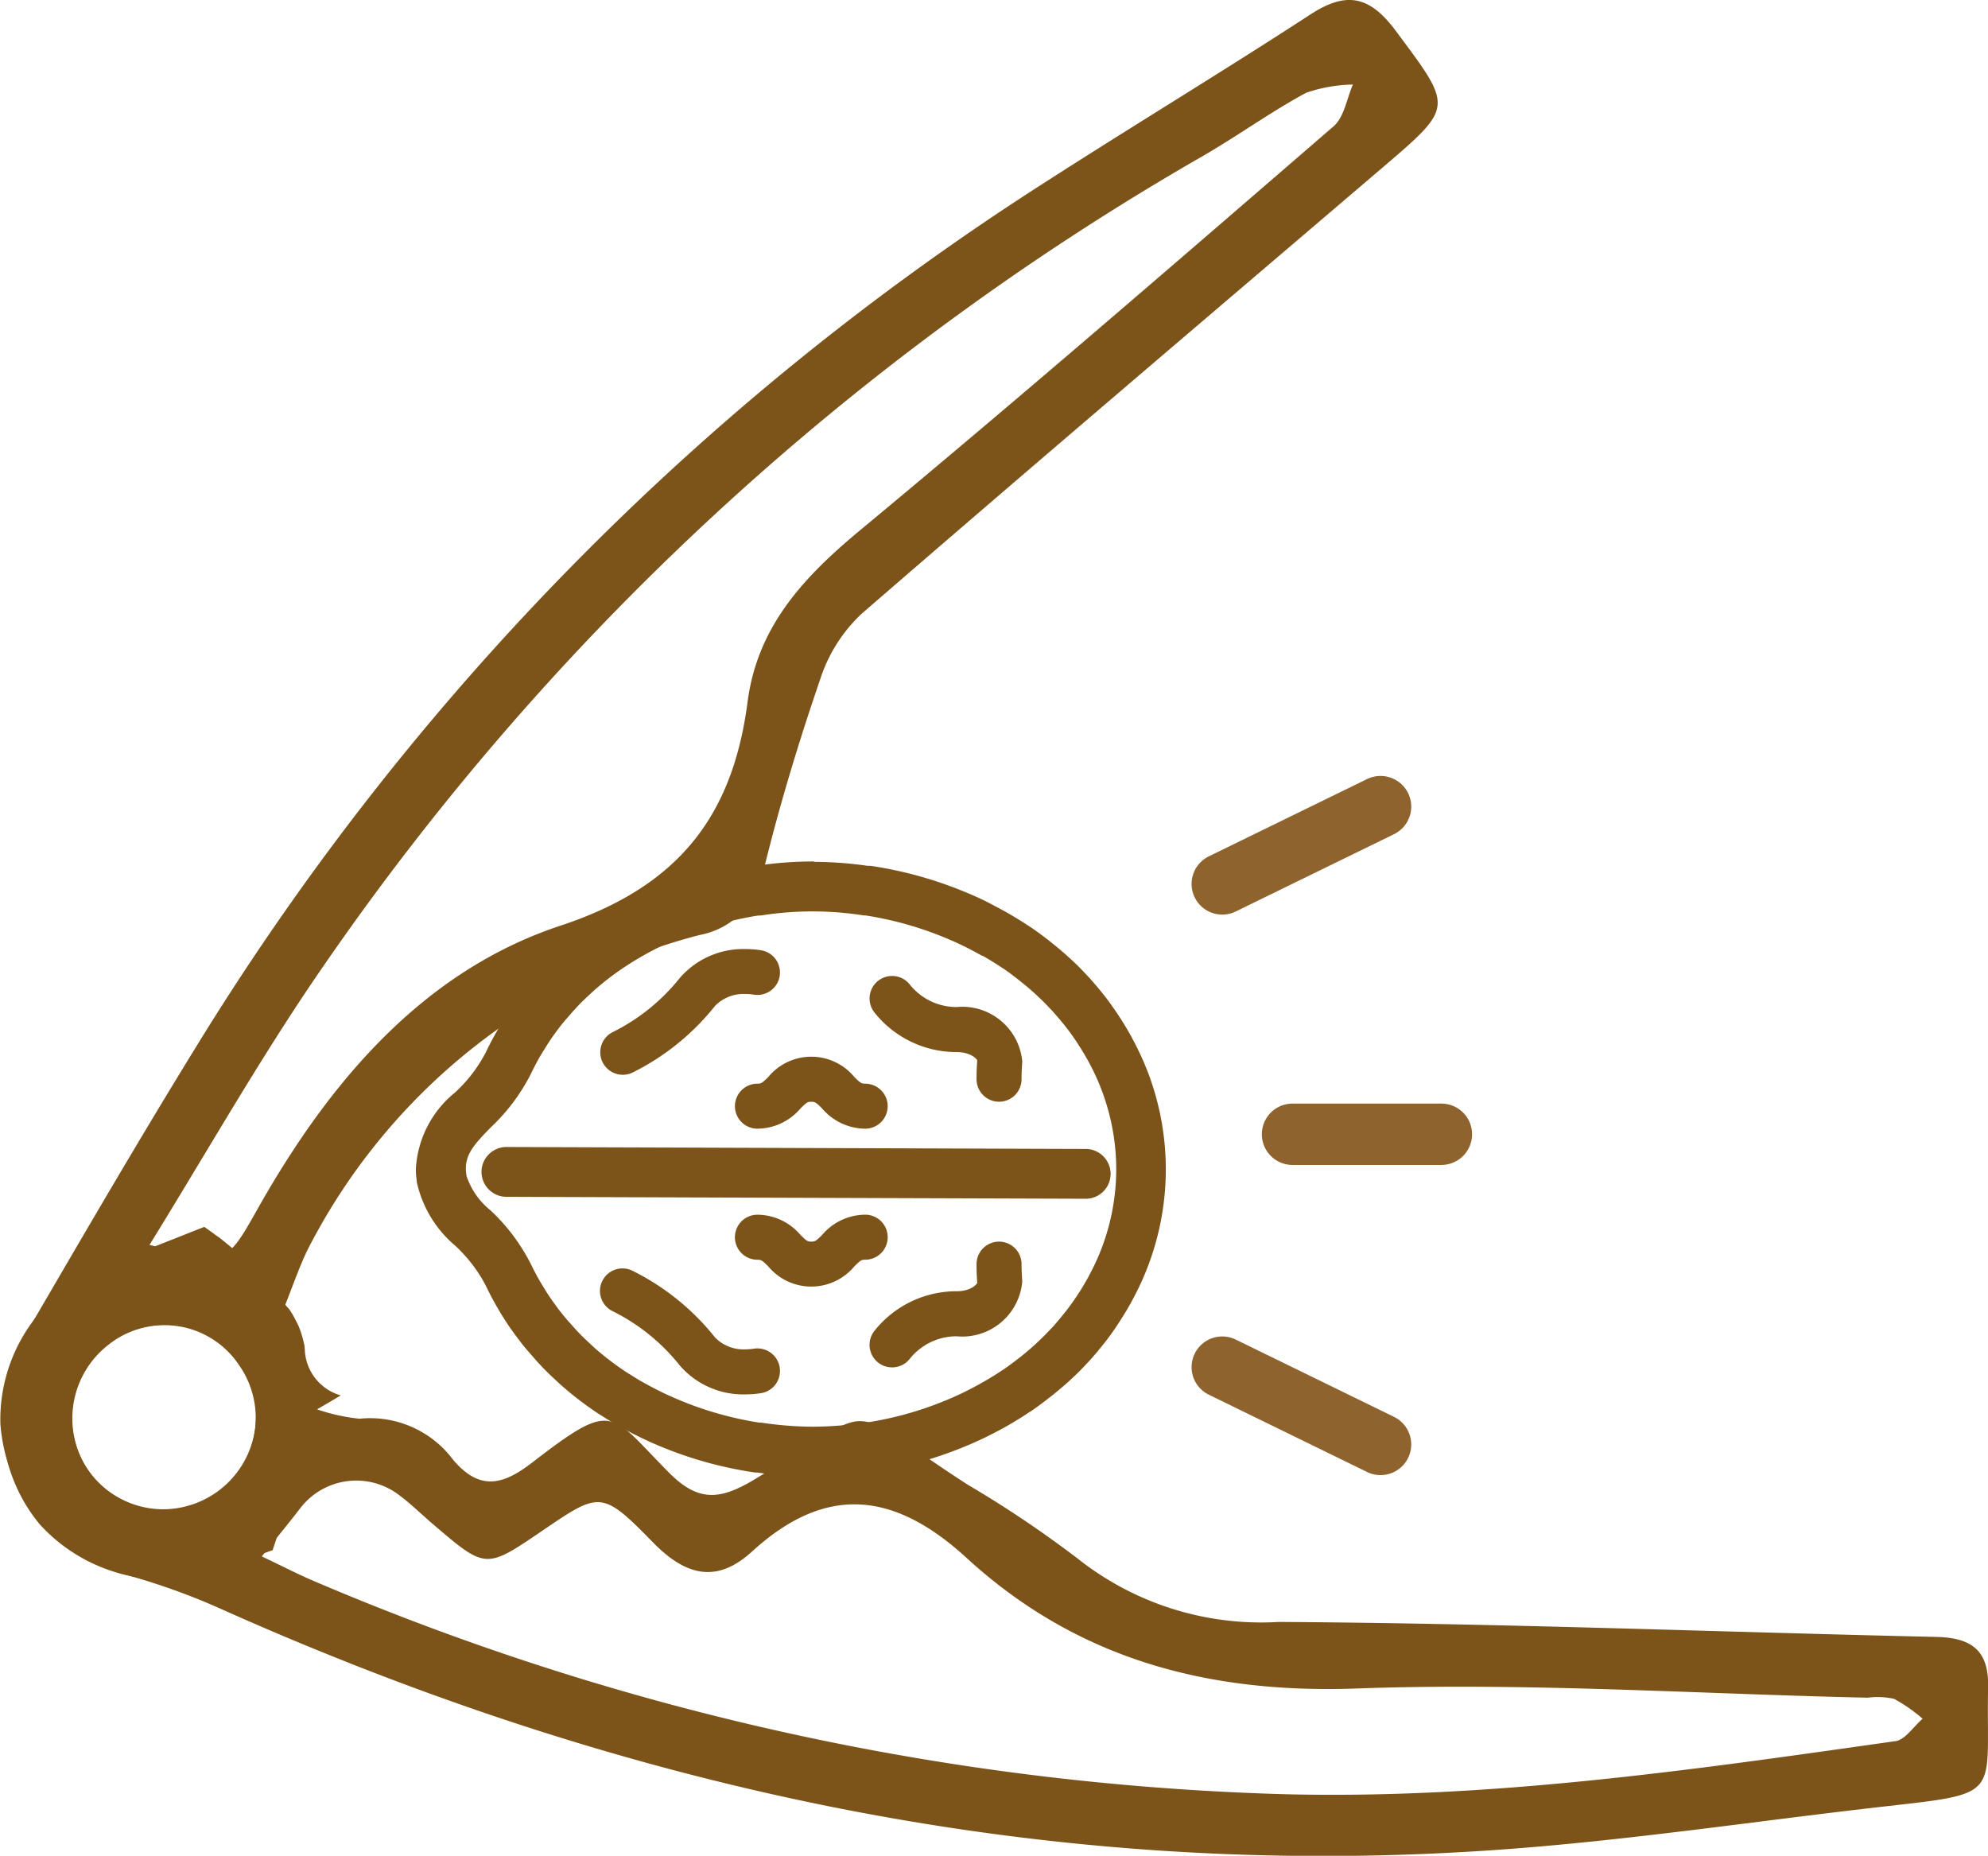
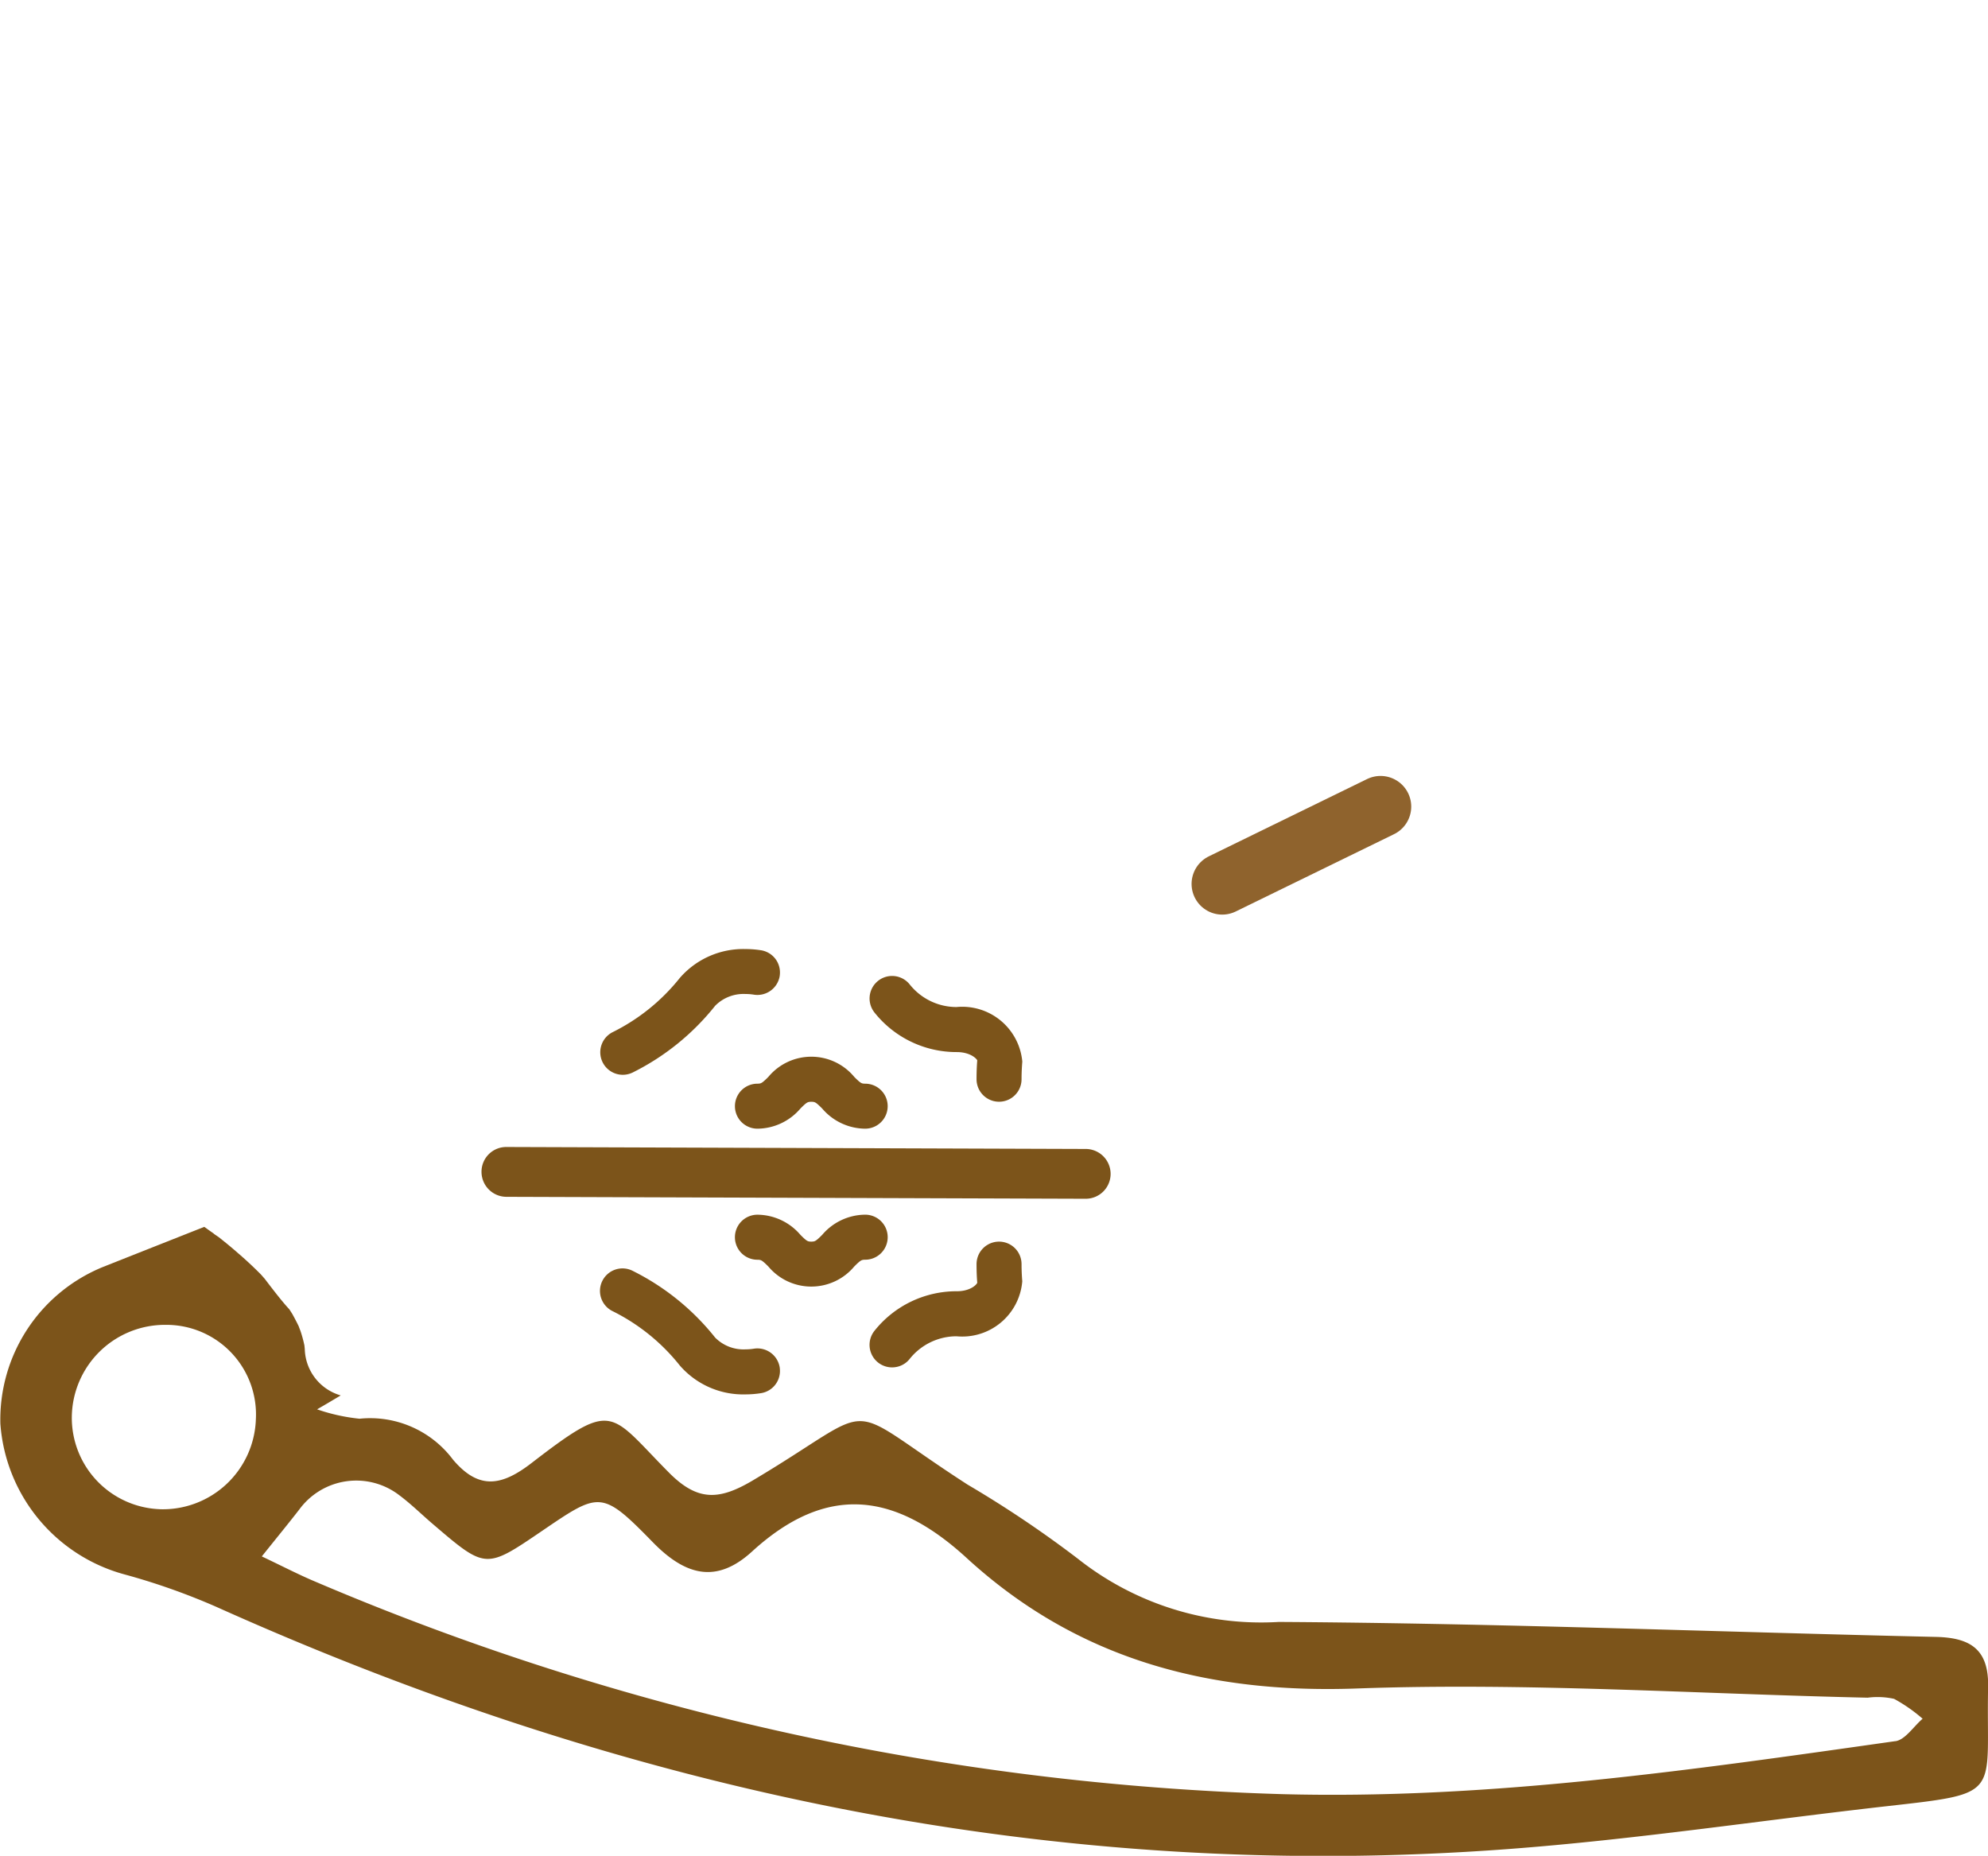
<svg xmlns="http://www.w3.org/2000/svg" width="64.8" height="60.491" viewBox="0 0 64.8 60.491">
  <g id="Grupo_73" data-name="Grupo 73" transform="translate(-531.95 -600.544)">
    <g id="Grupo_69" data-name="Grupo 69">
      <path id="Trazado_28" data-name="Trazado 28" d="M595.062,653.9c-7.143-.161-14.285-.446-21.428-.488a9.628,9.628,0,0,1-6.546-2.057,36.092,36.092,0,0,0-3.6-2.42c-4.289-2.77-2.686-2.7-7-.136-1.093.648-1.795.689-2.728-.25-1.971-1.985-1.781-2.4-4.486-.315-.975.751-1.717.88-2.558-.112a3.375,3.375,0,0,0-3.048-1.334,6.139,6.139,0,0,1-1.383-.306c.286-.163.538-.314.771-.454a1.617,1.617,0,0,1-1.171-1.493c0-.022-.007-.081-.012-.134v0a4.053,4.053,0,0,0-.123-.457c-.017-.051-.044-.112-.063-.169-.063-.131-.131-.26-.2-.386-.034-.057-.071-.112-.106-.168-.222-.239-.479-.57-.807-1-.045-.048-.085-.1-.132-.148q-.363-.366-.754-.7-.2-.176-.41-.345l-.193-.155c-.206-.139-.2-.138-.138-.1-.114-.078-.226-.158-.338-.239q-1.643.649-3.284,1.3a5.372,5.372,0,0,0-3.363,5.117,5.5,5.5,0,0,0,4.062,4.916,21.607,21.607,0,0,1,2.986,1.057c13.4,6.017,27.38,8.994,42.1,7.891,4.134-.31,8.244-.935,12.367-1.4,3.81-.428,3.2-.338,3.277-3.893C596.776,654.311,596.184,653.927,595.062,653.9Zm-57.9-4.163a2.981,2.981,0,0,1-2.871-3.017,3.037,3.037,0,0,1,3.064-2.992,2.922,2.922,0,0,1,2.935,3.083A3.035,3.035,0,0,1,537.158,649.738Zm56.572,7.56c-6.643.942-13.285,1.91-20.027,1.727a86.756,86.756,0,0,1-31.49-6.93c-.524-.22-1.03-.484-1.733-.818.507-.634.872-1.078,1.223-1.531a2.3,2.3,0,0,1,3.268-.456c.386.289.73.632,1.1.946,1.708,1.46,1.708,1.459,3.542.211,1.876-1.276,1.943-1.342,3.614.37,1.083,1.109,2.092,1.343,3.233.3,2.421-2.211,4.644-1.944,6.992.209,3.582,3.286,7.837,4.433,12.725,4.256,5.538-.2,11.1.178,16.647.3a2.5,2.5,0,0,1,.861.038,5.184,5.184,0,0,1,.93.648C594.319,656.824,594.052,657.253,593.73,657.3Z" fill="#7c541a" />
-       <path id="Trazado_29" data-name="Trazado 29" d="M541.028,650.476a1.029,1.029,0,0,1,.059-.263c.033-.165.061-.33.084-.5a10.238,10.238,0,0,0,.088-1.021c.006-.165.008-.33.009-.5,0-.07,0-.141,0-.211a27.716,27.716,0,0,1,.059-4.6c-.077.034-.158.07-.245.111.432-1.059.652-1.771,1-2.416a19.969,19.969,0,0,1,12.672-10.055,2.6,2.6,0,0,0,2.081-2.088c.513-2.108,1.145-4.193,1.849-6.246a5.067,5.067,0,0,1,1.341-2.128c5.653-4.9,11.357-9.743,17.045-14.6,2.284-1.954,2.23-1.918.374-4.412-.844-1.133-1.6-1.3-2.774-.536-2.87,1.869-5.8,3.638-8.684,5.493a88.156,88.156,0,0,0-27.653,28.176c-1.919,3.115-3.757,6.282-5.6,9.442a5.373,5.373,0,0,0,.505,6.1,5.5,5.5,0,0,0,6.228,1.368c.45-.185.908-.357,1.37-.517C540.9,650.88,540.969,650.679,541.028,650.476Zm1.126-17.948a88,88,0,0,1,29.041-26.92c1.125-.655,2.186-1.422,3.33-2.04a4.914,4.914,0,0,1,1.523-.268c-.2.461-.285,1.064-.63,1.362-5.11,4.415-10.216,8.837-15.413,13.149-1.845,1.53-3.365,3.137-3.688,5.615-.484,3.714-2.246,6.018-6.091,7.288-4.483,1.481-7.532,5.086-9.849,9.181-1.063,1.881-1.022,1.9-3.553,1.226C538.662,638.144,540.3,635.265,542.154,632.528Zm-7.228,16.086a3.036,3.036,0,0,1,.569-4.244,2.922,2.922,0,0,1,4.212.619,3.034,3.034,0,0,1-.66,4.231A2.982,2.982,0,0,1,534.926,648.614Z" fill="#7c541a" />
    </g>
    <g id="Grupo_70" data-name="Grupo 70">
      <path id="Trazado_30" data-name="Trazado 30" d="M556.541,644.629a1.847,1.847,0,0,1-.29.023,1.424,1.424,0,0,1-1.086-.428,7.837,7.837,0,0,0-2.638-2.139.609.609,0,1,0-.553,1.085,6.594,6.594,0,0,1,2.228,1.8,2.61,2.61,0,0,0,2.049.9,3.161,3.161,0,0,0,.486-.039.606.606,0,0,0,.511-.6.677.677,0,0,0-.007-.1A.611.611,0,0,0,556.541,644.629Z" fill="#7c541a" stroke="#7c541a" stroke-linecap="round" stroke-linejoin="round" stroke-width="0.25" />
      <path id="Trazado_31" data-name="Trazado 31" d="M563.906,641.75c0,.218.008.436.024.608,0,.12-.27.4-.793.4A3.291,3.291,0,0,0,560.552,644a.609.609,0,0,0,.542.986.6.6,0,0,0,.408-.223,2.08,2.08,0,0,1,1.633-.787,1.838,1.838,0,0,0,2.011-1.668h0c-.015-.187-.023-.374-.023-.559a.608.608,0,1,0-1.217,0Z" fill="#7c541a" stroke="#7c541a" stroke-linecap="round" stroke-linejoin="round" stroke-width="0.25" />
      <path id="Trazado_32" data-name="Trazado 32" d="M556.639,640.263a.609.609,0,0,0,0,1.218c.171,0,.233.046.448.261a1.7,1.7,0,0,0,2.615,0l-.119-.122h0l.12.121c.215-.215.277-.261.448-.261a.609.609,0,0,0,0-1.218,1.736,1.736,0,0,0-1.309.617c-.214.215-.276.261-.447.261s-.233-.046-.447-.261A1.734,1.734,0,0,0,556.639,640.263Z" fill="#7c541a" stroke="#7c541a" stroke-linecap="round" stroke-linejoin="round" stroke-width="0.25" />
      <path id="Trazado_33" data-name="Trazado 33" d="M551.974,634.3a.609.609,0,0,0,.553,1.086,7.846,7.846,0,0,0,2.639-2.14,1.422,1.422,0,0,1,1.085-.427,1.73,1.73,0,0,1,.29.023.612.612,0,0,0,.7-.5.689.689,0,0,0,.007-.1.606.606,0,0,0-.511-.6,3.109,3.109,0,0,0-.486-.038,2.614,2.614,0,0,0-2.049.9A6.594,6.594,0,0,1,551.974,634.3Z" fill="#7c541a" stroke="#7c541a" stroke-linecap="round" stroke-linejoin="round" stroke-width="0.25" />
      <path id="Trazado_34" data-name="Trazado 34" d="M560.553,633.471a3.291,3.291,0,0,0,2.583,1.241c.524,0,.794.283.794.388-.016.186-.024.4-.024.622a.608.608,0,1,0,1.217,0c0-.185.008-.371.024-.574a1.84,1.84,0,0,0-2.013-1.654,2.077,2.077,0,0,1-1.631-.786h0a.609.609,0,0,0-.949.764Z" fill="#7c541a" stroke="#7c541a" stroke-linecap="round" stroke-linejoin="round" stroke-width="0.25" />
      <path id="Trazado_35" data-name="Trazado 35" d="M560.151,635.992c-.171,0-.233-.046-.448-.261a1.693,1.693,0,0,0-2.616,0c-.216.215-.277.261-.448.261a.608.608,0,0,0,0,1.217,1.735,1.735,0,0,0,1.309-.616c.214-.215.276-.261.447-.261s.233.046.448.262a1.736,1.736,0,0,0,1.308.615.608.608,0,0,0,0-1.217Z" fill="#7c541a" stroke="#7c541a" stroke-linecap="round" stroke-linejoin="round" stroke-width="0.25" />
-       <path id="Trazado_36" data-name="Trazado 36" d="M547.77,638.741v0a.69.69,0,0,0,.686.689l18.88.063a.686.686,0,0,0,.69-.686v0a.688.688,0,0,0-.686-.687l-18.879-.064a.691.691,0,0,0-.488.2A.681.681,0,0,0,547.77,638.741Z" fill="#7c541a" stroke="#7c541a" stroke-linecap="round" stroke-linejoin="round" stroke-width="0.25" />
-       <path id="Trazado_37" data-name="Trazado 37" d="M558.393,628.749a12.409,12.409,0,0,0-1.732.133.986.986,0,0,0-.128.007,12.74,12.74,0,0,0-3.461,1.037l-.109.051c-.189.089-.376.184-.573.29l-.12.066c-.213.119-.422.243-.623.373l-.079.048-.066.042a10.747,10.747,0,0,0-1.174.9l-.154.142q-.176.16-.342.327c-.074.073-.146.149-.214.224l-.035.036c-.1.113-.207.226-.306.344-.065.078-.131.156-.194.235-.1.121-.187.244-.279.37l-.036.05c-.042.059-.084.117-.125.177-.1.15-.2.3-.287.452l-.031.051c-.026.041-.051.081-.073.121-.135.236-.25.454-.349.666a4.916,4.916,0,0,1-1.034,1.354,3.324,3.324,0,0,0-1.239,2.406,2.124,2.124,0,0,0,.022.313c0,.023.005.068.008.093a3.647,3.647,0,0,0,1.214,2,4.92,4.92,0,0,1,1.029,1.35c.1.211.213.428.349.665l.1.171c.092.153.187.3.287.451.044.065.092.131.138.194l.026.038q.135.184.277.366c.065.08.129.16.2.238.1.115.2.229.3.342l.033.035c.056.06.111.12.168.178.126.128.257.252.39.375l.051.046c.033.032.066.063.1.093a10.8,10.8,0,0,0,1.18.906l.141.089c.2.129.41.253.618.369.008.005.052.032.065.038l.074.038q.274.148.558.283l.108.051a12.727,12.727,0,0,0,3.463,1.037.406.406,0,0,0,.107.006,12.39,12.39,0,0,0,1.724.132.733.733,0,0,0,.08.005.436.436,0,0,0,.049,0,12.336,12.336,0,0,0,1.721-.131.764.764,0,0,0,.123-.008,12.811,12.811,0,0,0,2.9-.787c.234-.093.463-.194.689-.3l.112-.054c.192-.094.382-.193.609-.317l.091-.053c.241-.138.458-.272.657-.405l-.093-.142h0l.138.113.061-.038c.2-.137.391-.279.579-.428l.058-.044c.207-.164.405-.333.592-.5l.052-.05c.087-.081.175-.163.258-.246s.169-.174.254-.266l.052-.054c.161-.175.312-.356.461-.542l.091-.114c.141-.183.275-.372.4-.565l.072-.111c.139-.215.259-.418.369-.62l.031-.06c.132-.248.243-.475.336-.692a8.739,8.739,0,0,0,0-6.961c-.1-.224-.206-.45-.347-.713l-.15.08h0l.129-.121c-.11-.2-.233-.41-.369-.62l-.073-.112q-.19-.286-.4-.564l-.092-.115c-.147-.184-.3-.365-.461-.542l-.055-.057c-.081-.088-.163-.175-.248-.26-.063-.063-.128-.125-.194-.187v0l-.12-.11c-.18-.166-.373-.329-.574-.488l-.076-.062c-.188-.146-.379-.289-.579-.426l-.14-.09c-.193-.128-.4-.252-.617-.379l-.137-.076c-.185-.1-.373-.2-.568-.3l-.112-.055c-.225-.106-.454-.207-.691-.3a12.861,12.861,0,0,0-2.9-.788.365.365,0,0,0-.094,0,12.342,12.342,0,0,0-1.709-.131l-.047,0C558.459,628.747,558.44,628.746,558.393,628.749Zm5.7,2.673-.039.174c.2.114.392.233.607.375l.065.041c.173.117.339.242.5.371l.054.042c.19.151.358.293.529.451l.056.054c.068.063.135.125.2.191s.145.15.221.231l.12-.12-.076.165c.138.151.269.307.4.467l.079.1q.183.237.346.483l.063.1q.153.235.288.478l.055.1c.112.212.206.4.286.59a7.435,7.435,0,0,1,.612,2.893v.043a7.369,7.369,0,0,1-.61,2.934c-.081.186-.174.379-.29.594l.15.081-.174-.033c-.1.18-.2.357-.314.527l-.065.1c-.109.165-.225.326-.343.48l-.081.1c-.127.16-.259.317-.391.464,0,0-.03.028-.056.056-.138.149-.282.293-.426.426,0,0-.021.019-.059.057-.157.144-.33.292-.516.438l-.052.041c-.164.128-.331.254-.516.379l-.076.049c-.19.126-.385.245-.579.356l-.123.069c-.163.091-.331.178-.5.262l-.1.048c-.2.094-.4.184-.615.268a11.222,11.222,0,0,1-2.541.693.785.785,0,0,0-.081.007,11.583,11.583,0,0,1-1.66.126,11.46,11.46,0,0,1-1.645-.127.428.428,0,0,0-.1-.005,11.4,11.4,0,0,1-3.039-.917l-.1-.046c-.166-.08-.331-.163-.492-.25l-.121-.066c-.187-.1-.37-.212-.551-.329l-.125-.077a9.741,9.741,0,0,1-1.024-.786l-.134-.125c-.115-.107-.23-.214-.34-.327-.046-.047-.091-.095-.138-.147l-.035-.037c-.09-.1-.178-.2-.263-.295-.058-.068-.114-.136-.168-.205-.083-.1-.162-.208-.238-.315l-.028-.039q-.057-.078-.114-.159c-.086-.127-.167-.256-.246-.389l-.089-.145c-.116-.2-.214-.39-.3-.567a6.18,6.18,0,0,0-1.294-1.729,2.54,2.54,0,0,1-.828-1.205c0-.021,0-.047-.006-.06-.008-.058-.012-.123-.014-.181,0-.546.307-.886.849-1.441a6.2,6.2,0,0,0,1.293-1.728c.084-.178.181-.364.295-.564l.091-.148c.079-.131.161-.262.246-.389.034-.049.068-.1.1-.145l.039-.052c.076-.107.155-.213.238-.317.054-.068.111-.136.169-.2.085-.1.173-.2.263-.3l.172-.184c.111-.111.225-.22.34-.325l.132-.122a9.322,9.322,0,0,1,1.05-.8l.1-.065c.178-.115.362-.224.554-.33l.062-.035-.082-.15.135.122c.161-.087.326-.171.49-.248l.1-.047a11.451,11.451,0,0,1,3.007-.916h.052a.734.734,0,0,0,.077-.007,10.837,10.837,0,0,1,3.309,0,.458.458,0,0,0,.09.005,11.483,11.483,0,0,1,2.537.7c.207.083.409.171.609.266l.1.049q.255.125.5.262l.076.041Zm.507,15.364Zm2.621-2.065Zm1.371-10.223Zm-10.159-5.581Z" fill="#7c541a" stroke="#7c541a" stroke-linecap="round" stroke-linejoin="round" stroke-width="0.25" />
+       <path id="Trazado_36" data-name="Trazado 36" d="M547.77,638.741v0a.69.69,0,0,0,.686.689l18.88.063a.686.686,0,0,0,.69-.686v0a.688.688,0,0,0-.686-.687l-18.879-.064A.681.681,0,0,0,547.77,638.741Z" fill="#7c541a" stroke="#7c541a" stroke-linecap="round" stroke-linejoin="round" stroke-width="0.25" />
    </g>
    <g id="Grupo_72" data-name="Grupo 72">
      <g id="Grupo_71" data-name="Grupo 71">
        <path id="Trazado_38" data-name="Trazado 38" d="M576.95,626.836l-5.16,2.52" fill="none" stroke="#8f632d" stroke-linecap="round" stroke-linejoin="round" stroke-width="2" />
-         <path id="Trazado_39" data-name="Trazado 39" d="M576.95,647.626l-5.16-2.52" fill="none" stroke="#8f632d" stroke-linecap="round" stroke-linejoin="round" stroke-width="2" />
      </g>
-       <path id="Trazado_40" data-name="Trazado 40" d="M574.08,637.516h4.853" fill="none" stroke="#8f632d" stroke-linecap="round" stroke-linejoin="round" stroke-width="2" />
    </g>
  </g>
</svg>